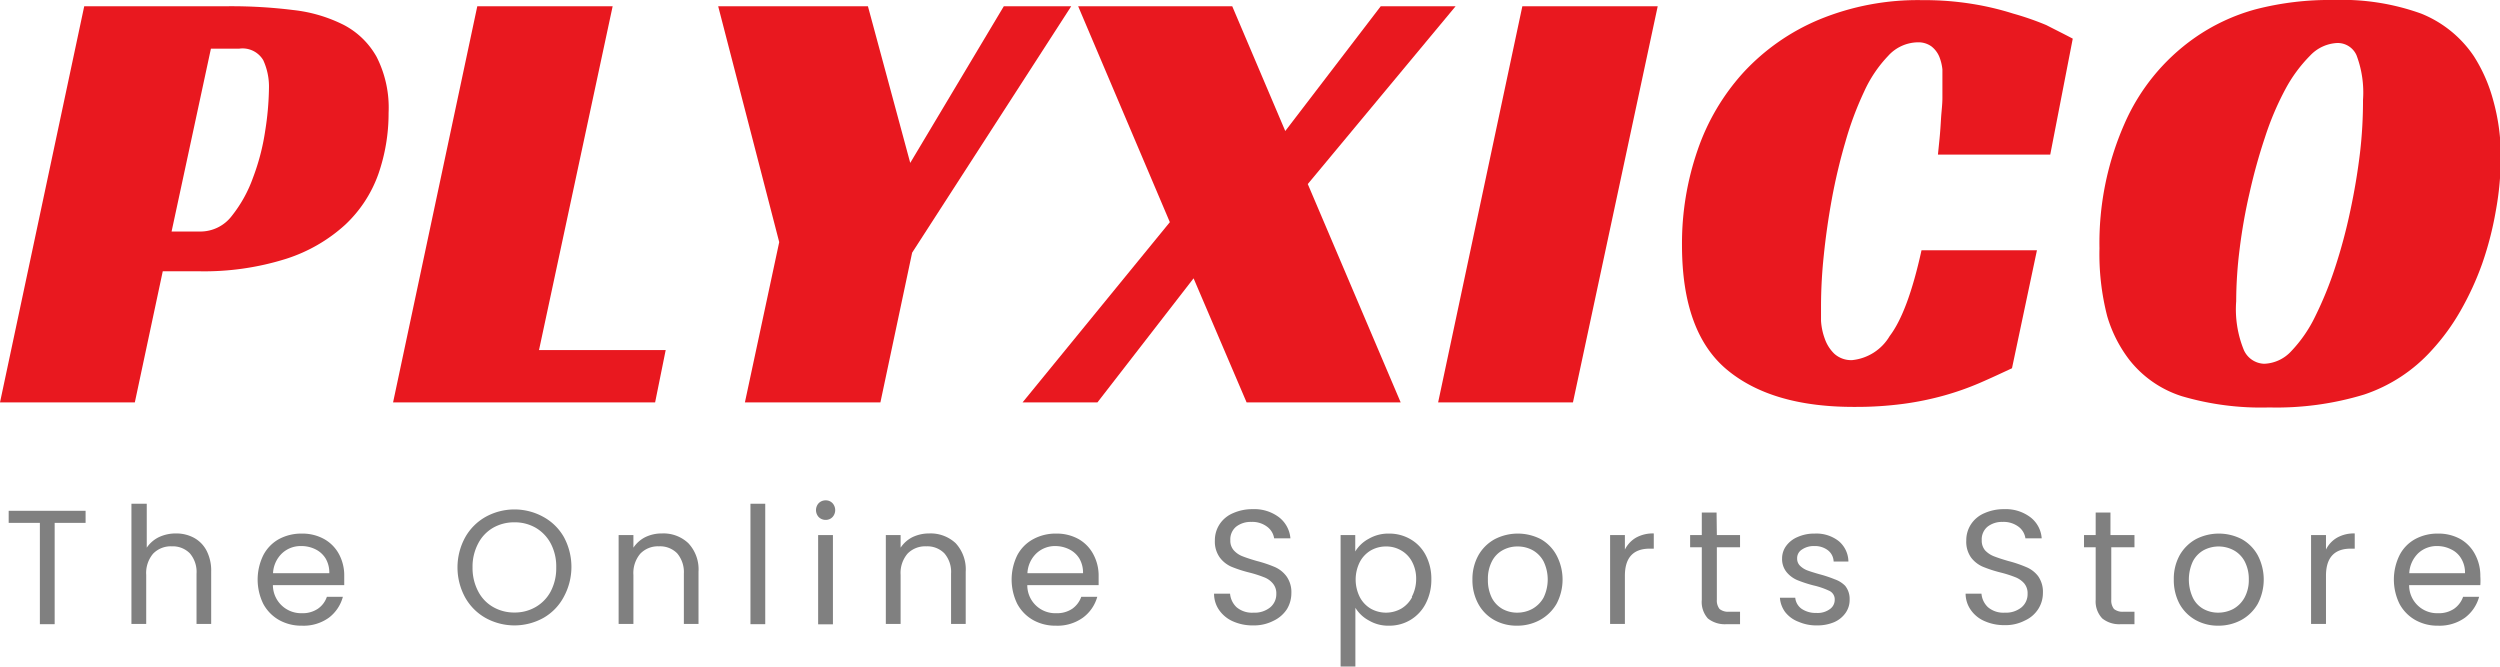
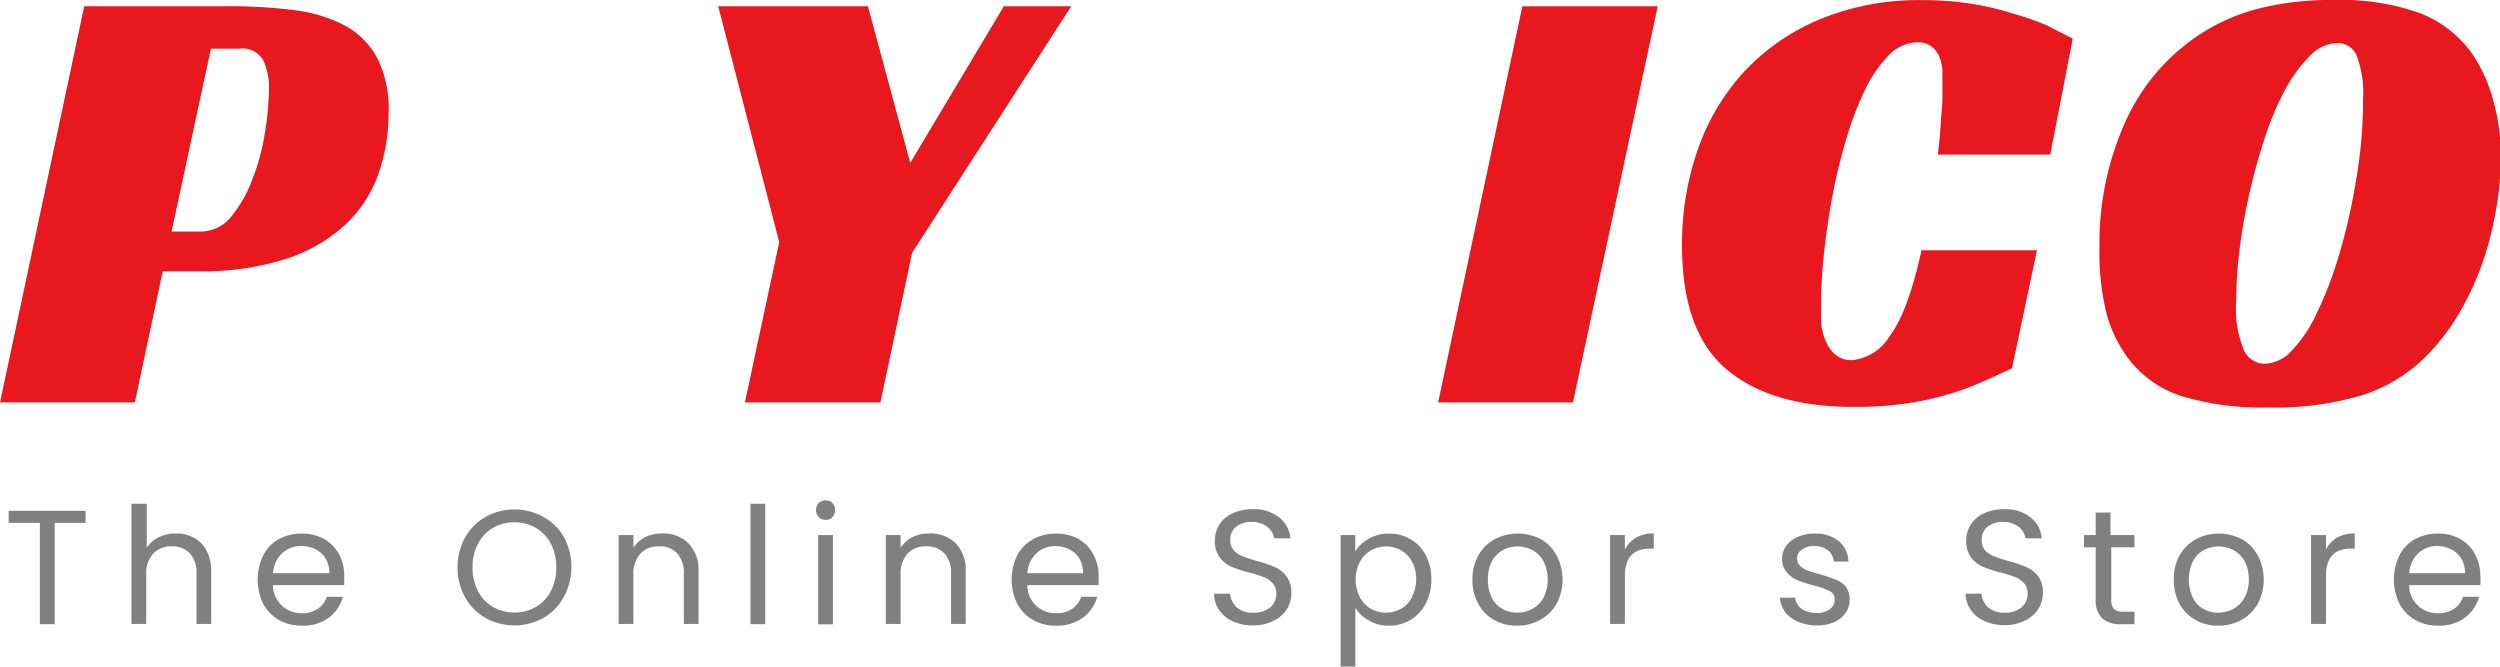
<svg xmlns="http://www.w3.org/2000/svg" id="Layer_1" data-name="Layer 1" viewBox="0 0 184.32 49.14">
  <defs>
    <style>.cls-1{fill:#e9181f;}.cls-2{fill:gray;}</style>
  </defs>
  <path class="cls-1" d="M25.35,1.84A10.89,10.89,0,0,0,21.62.74,36.84,36.84,0,0,0,16.84.46H6.21L0,29.67H9.94L12,20h2.62a20.11,20.11,0,0,0,6.48-.92,11.79,11.79,0,0,0,4.35-2.51,9.46,9.46,0,0,0,2.44-3.72,13.63,13.63,0,0,0,.76-4.53,8.26,8.26,0,0,0-.88-4.12A5.9,5.9,0,0,0,25.35,1.84Zm-5.8,7.82a16.51,16.51,0,0,1-.9,3.45,9.82,9.82,0,0,1-1.56,2.81,2.91,2.91,0,0,1-2.32,1.15H12.65l2.9-13.48h2.07a1.77,1.77,0,0,1,1.79.85,4.69,4.69,0,0,1,.42,2.09A21.6,21.6,0,0,1,19.55,9.66Z" />
-   <polygon class="cls-1" points="49.08 25.81 39.74 25.81 45.17 0.46 35.19 0.46 28.98 29.67 48.3 29.67 49.08 25.81" />
  <polygon class="cls-1" points="78.98 0.46 74.01 0.46 67.11 12.01 63.99 0.46 52.95 0.46 57.45 17.85 54.92 29.67 64.91 29.67 67.25 18.63 78.98 0.46" />
-   <polygon class="cls-1" points="103.27 29.67 96.42 13.57 107.32 0.46 101.8 0.46 94.76 9.66 90.85 0.46 79.49 0.46 86.25 16.38 75.39 29.67 80.91 29.67 88 20.52 91.91 29.67 103.27 29.67" />
  <polygon class="cls-1" points="106.03 29.67 115.97 29.67 122.22 0.46 112.24 0.46 106.03 29.67" />
  <path class="cls-1" d="M148.42,1a21,21,0,0,0-3-.71,22.19,22.19,0,0,0-3.7-.28,19.06,19.06,0,0,0-7.59,1.43,16,16,0,0,0-5.57,3.88,16.39,16.39,0,0,0-3.4,5.75,21.05,21.05,0,0,0-1.15,7q0,6.44,3.33,9.2T136.8,30a26.23,26.23,0,0,0,3.57-.23,22.16,22.16,0,0,0,3-.62,20.88,20.88,0,0,0,2.6-.92c.81-.35,1.6-.72,2.37-1.08l1.84-8.7h-8.51q-1,4.56-2.35,6.33a3.63,3.63,0,0,1-2.76,1.77,1.85,1.85,0,0,1-1.31-.46,2.82,2.82,0,0,1-.71-1.11,4.64,4.64,0,0,1-.28-1.33c0-.46,0-.84,0-1.15a36.22,36.22,0,0,1,.2-3.63c.14-1.38.34-2.79.6-4.21a42.23,42.23,0,0,1,1-4.21,23.92,23.92,0,0,1,1.38-3.7,9.43,9.43,0,0,1,1.77-2.63,3,3,0,0,1,2.19-1,1.64,1.64,0,0,1,1,.3,1.89,1.89,0,0,1,.58.76,3.49,3.49,0,0,1,.23.94c0,.33,0,.61,0,.86s0,.75,0,1.24-.07,1-.1,1.49-.06,1-.11,1.5l-.12,1.19h8.28l1.66-8.55c-.58-.31-1.23-.63-1.95-1A21.13,21.13,0,0,0,148.42,1Z" />
  <path class="cls-1" d="M183.81,7.36a11.62,11.62,0,0,0-1.42-3.22A8.49,8.49,0,0,0,178.5,1a17.2,17.2,0,0,0-6.42-1,21.73,21.73,0,0,0-5.79.69,14.49,14.49,0,0,0-4.51,2.12,15.12,15.12,0,0,0-5.17,6.37,21.79,21.79,0,0,0-1.82,9.13,18.31,18.31,0,0,0,.57,5A9.82,9.82,0,0,0,157,26.54a8,8,0,0,0,3.86,2.67,20.63,20.63,0,0,0,6.44.83,22.18,22.18,0,0,0,7-.95,11.7,11.7,0,0,0,5-3.28,15.94,15.94,0,0,0,2.1-2.88,21.51,21.51,0,0,0,1.61-3.5,24.29,24.29,0,0,0,1-3.88,22.19,22.19,0,0,0,.37-4.05A15.23,15.23,0,0,0,183.81,7.36ZM174,11.25c-.17,1.42-.41,2.86-.72,4.3a39.4,39.4,0,0,1-1.12,4.18,27,27,0,0,1-1.47,3.61,10,10,0,0,1-1.75,2.54,2.85,2.85,0,0,1-2,.94,1.7,1.7,0,0,1-1.5-1,7.92,7.92,0,0,1-.57-3.61,31.3,31.3,0,0,1,.25-3.82,40.09,40.09,0,0,1,.74-4.19A41.4,41.4,0,0,1,167,10.1a21.4,21.4,0,0,1,1.51-3.55,10.62,10.62,0,0,1,1.82-2.46,2.93,2.93,0,0,1,2-.92,1.52,1.52,0,0,1,1.41.9,7.76,7.76,0,0,1,.48,3.29A33,33,0,0,1,174,11.25Z" />
  <polygon class="cls-2" points="0.64 38.55 2.94 38.55 2.94 46.02 4.03 46.02 4.03 38.55 6.31 38.55 6.31 37.66 0.64 37.66 0.64 38.55" />
  <path class="cls-2" d="M14.3,39.65A2.74,2.74,0,0,0,13,39.33a2.93,2.93,0,0,0-1.28.27,2.28,2.28,0,0,0-.9.78V37.14H9.69V46h1.09V42.39a2.2,2.2,0,0,1,.51-1.57,1.81,1.81,0,0,1,1.38-.54A1.76,1.76,0,0,1,14,40.8a2.1,2.1,0,0,1,.49,1.5V46h1.08V42.15a3.2,3.2,0,0,0-.34-1.55A2.27,2.27,0,0,0,14.3,39.65Z" />
  <path class="cls-2" d="M23.91,39.75a3.31,3.31,0,0,0-1.65-.41,3.48,3.48,0,0,0-1.7.41,2.87,2.87,0,0,0-1.15,1.19,4.07,4.07,0,0,0,0,3.58,3,3,0,0,0,1.16,1.19,3.33,3.33,0,0,0,1.68.42,3.19,3.19,0,0,0,2-.59A2.86,2.86,0,0,0,25.28,44H24.1a1.75,1.75,0,0,1-.66.88,2,2,0,0,1-1.18.33,2.08,2.08,0,0,1-2.14-2.07h5.26q0-.35,0-.66A3.31,3.31,0,0,0,25,40.87,2.78,2.78,0,0,0,23.91,39.75Zm-3.78,2.51a2.16,2.16,0,0,1,.67-1.47,2,2,0,0,1,1.41-.53,2.31,2.31,0,0,1,1.05.24,1.82,1.82,0,0,1,.75.68,2.06,2.06,0,0,1,.27,1.08Z" />
  <path class="cls-2" d="M40.06,38.11a4.4,4.4,0,0,0-4.26,0,3.94,3.94,0,0,0-1.51,1.52,4.62,4.62,0,0,0,0,4.41,3.94,3.94,0,0,0,1.51,1.52,4.4,4.4,0,0,0,4.26,0A3.87,3.87,0,0,0,41.57,44a4.62,4.62,0,0,0,0-4.41A3.87,3.87,0,0,0,40.06,38.11Zm.55,5.48a2.89,2.89,0,0,1-1.11,1.16,3.06,3.06,0,0,1-1.57.41,3.1,3.1,0,0,1-1.58-.41,2.8,2.8,0,0,1-1.1-1.16,3.68,3.68,0,0,1-.41-1.75,3.63,3.63,0,0,1,.41-1.76,2.84,2.84,0,0,1,1.09-1.16,3.11,3.11,0,0,1,1.59-.41,3.07,3.07,0,0,1,1.58.41,2.93,2.93,0,0,1,1.1,1.16,3.63,3.63,0,0,1,.4,1.76A3.67,3.67,0,0,1,40.61,43.59Z" />
  <path class="cls-2" d="M48.81,39.33a2.77,2.77,0,0,0-1.23.27,2.29,2.29,0,0,0-.88.78v-.93H45.61V46H46.7V42.39a2.2,2.2,0,0,1,.51-1.57,1.8,1.8,0,0,1,1.37-.54,1.76,1.76,0,0,1,1.35.52,2.15,2.15,0,0,1,.49,1.5V46H51.5V42.15a2.81,2.81,0,0,0-.75-2.1A2.66,2.66,0,0,0,48.81,39.33Z" />
  <rect class="cls-2" x="55.33" y="37.14" width="1.09" height="8.88" />
  <rect class="cls-2" x="60.32" y="39.45" width="1.09" height="6.58" />
  <path class="cls-2" d="M60.88,36.89a.71.71,0,0,0-.53.22.76.76,0,0,0,0,1,.71.71,0,0,0,.53.22.67.67,0,0,0,.51-.22.76.76,0,0,0,0-1A.67.67,0,0,0,60.88,36.89Z" />
  <path class="cls-2" d="M68.51,39.33a2.84,2.84,0,0,0-1.23.27,2.29,2.29,0,0,0-.88.78v-.93H65.31V46H66.4V42.39a2.2,2.2,0,0,1,.51-1.57,1.81,1.81,0,0,1,1.38-.54,1.76,1.76,0,0,1,1.34.52,2.1,2.1,0,0,1,.49,1.5V46H71.2V42.15a2.84,2.84,0,0,0-.74-2.1A2.7,2.7,0,0,0,68.51,39.33Z" />
  <path class="cls-2" d="M79.53,39.75a3.31,3.31,0,0,0-1.65-.41,3.45,3.45,0,0,0-1.7.41A2.87,2.87,0,0,0,75,40.94a4.07,4.07,0,0,0,0,3.58,3,3,0,0,0,1.16,1.19,3.33,3.33,0,0,0,1.68.42,3.21,3.21,0,0,0,2-.59A2.86,2.86,0,0,0,80.9,44H79.72a1.81,1.81,0,0,1-.66.88,2,2,0,0,1-1.18.33,2.06,2.06,0,0,1-2.14-2.07H81q0-.35,0-.66a3.31,3.31,0,0,0-.39-1.61A2.78,2.78,0,0,0,79.53,39.75Zm-3.78,2.51a2.16,2.16,0,0,1,.67-1.47,2,2,0,0,1,1.41-.53,2.31,2.31,0,0,1,1,.24,1.82,1.82,0,0,1,.75.68,2.06,2.06,0,0,1,.27,1.08Z" />
  <path class="cls-2" d="M94,41.81a9.41,9.41,0,0,0-1.34-.45c-.45-.13-.81-.25-1.06-.35a1.65,1.65,0,0,1-.63-.43,1.06,1.06,0,0,1-.26-.75,1.21,1.21,0,0,1,.43-1,1.74,1.74,0,0,1,1.12-.35,1.8,1.8,0,0,1,1.17.36,1.31,1.31,0,0,1,.51.85h1.2a2.19,2.19,0,0,0-.85-1.56,3,3,0,0,0-1.93-.59,3.46,3.46,0,0,0-1.44.29,2.2,2.2,0,0,0-1,.82,2.15,2.15,0,0,0-.35,1.21,2,2,0,0,0,.36,1.24,2.14,2.14,0,0,0,.85.68,9.32,9.32,0,0,0,1.32.43,8.63,8.63,0,0,1,1.07.34,1.56,1.56,0,0,1,.66.45,1.12,1.12,0,0,1,.27.78,1.26,1.26,0,0,1-.45,1,1.81,1.81,0,0,1-1.23.39,1.76,1.76,0,0,1-1.25-.4,1.55,1.55,0,0,1-.48-1H89.51A2.1,2.1,0,0,0,89.9,45a2.43,2.43,0,0,0,1,.81,3.54,3.54,0,0,0,1.49.3,3.13,3.13,0,0,0,1.5-.34,2.39,2.39,0,0,0,1-.87,2.28,2.28,0,0,0,.32-1.16,2,2,0,0,0-.36-1.25A2.15,2.15,0,0,0,94,41.81Z" />
  <path class="cls-2" d="M104,39.76a3.1,3.1,0,0,0-1.59-.42,2.87,2.87,0,0,0-1.49.38,2.58,2.58,0,0,0-1,.94V39.45H98.84v9.69h1.09V44.81a2.61,2.61,0,0,0,1,.94,2.79,2.79,0,0,0,1.48.38A3,3,0,0,0,104,45.7a3,3,0,0,0,1.12-1.21,3.8,3.8,0,0,0,.41-1.78,3.73,3.73,0,0,0-.41-1.77A2.9,2.9,0,0,0,104,39.76Zm.11,4.27a2.14,2.14,0,0,1-.81.85,2.29,2.29,0,0,1-2.23,0,2.14,2.14,0,0,1-.81-.85,2.88,2.88,0,0,1,0-2.6,2.14,2.14,0,0,1,.81-.85,2.24,2.24,0,0,1,1.11-.29,2.15,2.15,0,0,1,1.12.29,2.05,2.05,0,0,1,.81.84,2.64,2.64,0,0,1,.3,1.29A2.77,2.77,0,0,1,104.09,44Z" />
  <path class="cls-2" d="M113.6,39.75a3.71,3.71,0,0,0-3.39,0A3.09,3.09,0,0,0,109,40.94a3.59,3.59,0,0,0-.44,1.78,3.63,3.63,0,0,0,.43,1.8,3,3,0,0,0,1.17,1.19,3.38,3.38,0,0,0,1.68.42,3.48,3.48,0,0,0,1.7-.42,3.17,3.17,0,0,0,1.22-1.19,3.82,3.82,0,0,0,0-3.58A3,3,0,0,0,113.6,39.75Zm.2,4.32a2.16,2.16,0,0,1-.84.83,2.33,2.33,0,0,1-1.1.27,2.22,2.22,0,0,1-1.08-.27,2,2,0,0,1-.79-.82,2.94,2.94,0,0,1-.29-1.36,2.79,2.79,0,0,1,.3-1.34,1.92,1.92,0,0,1,.8-.82,2.23,2.23,0,0,1,1.09-.27,2.3,2.3,0,0,1,1.1.27,2.06,2.06,0,0,1,.81.82,3.07,3.07,0,0,1,0,2.69Z" />
  <path class="cls-2" d="M119.8,40.52V39.45h-1.09V46h1.09V42.45c0-1.33.61-2,1.84-2h.29V39.33a2.54,2.54,0,0,0-1.31.31A2.11,2.11,0,0,0,119.8,40.52Z" />
-   <path class="cls-2" d="M126.56,37.79h-1.09v1.66h-.86v.9h.86v3.87a1.82,1.82,0,0,0,.45,1.38,2,2,0,0,0,1.37.42h1V45.1h-.8a1,1,0,0,1-.71-.2,1,1,0,0,1-.2-.68V40.35h1.71v-.9h-1.71Z" />
  <path class="cls-2" d="M135.27,42.71a9.09,9.09,0,0,0-1.15-.38c-.38-.11-.67-.2-.88-.28a1.56,1.56,0,0,1-.53-.34.72.72,0,0,1-.21-.53.74.74,0,0,1,.35-.66,1.53,1.53,0,0,1,.93-.26,1.56,1.56,0,0,1,1,.32,1.09,1.09,0,0,1,.41.82h1.09a2,2,0,0,0-.72-1.51,2.67,2.67,0,0,0-1.76-.55,3,3,0,0,0-1.26.25,2,2,0,0,0-.85.66,1.56,1.56,0,0,0-.3.93,1.53,1.53,0,0,0,.33,1,2.08,2.08,0,0,0,.79.59,9.24,9.24,0,0,0,1.19.39,5.66,5.66,0,0,1,1.19.41.69.69,0,0,1,.38.65.83.83,0,0,1-.36.69,1.52,1.52,0,0,1-1,.28,1.83,1.83,0,0,1-1.09-.31,1.13,1.13,0,0,1-.46-.81h-1.13a2,2,0,0,0,.39,1.06,2.25,2.25,0,0,0,1,.72,3.25,3.25,0,0,0,1.35.26,3.15,3.15,0,0,0,1.26-.24,2,2,0,0,0,.84-.68,1.66,1.66,0,0,0,.3-1,1.54,1.54,0,0,0-.33-1A2,2,0,0,0,135.27,42.71Z" />
  <path class="cls-2" d="M149.39,41.81a9.22,9.22,0,0,0-1.33-.45c-.45-.13-.81-.25-1.06-.35a1.76,1.76,0,0,1-.64-.43,1.1,1.1,0,0,1-.25-.75,1.21,1.21,0,0,1,.43-1,1.73,1.73,0,0,1,1.11-.35,1.83,1.83,0,0,1,1.18.36,1.29,1.29,0,0,1,.5.85h1.2a2.14,2.14,0,0,0-.84-1.56,3,3,0,0,0-1.93-.59,3.46,3.46,0,0,0-1.44.29,2.2,2.2,0,0,0-1,.82,2.15,2.15,0,0,0-.35,1.21,2,2,0,0,0,.35,1.24,2.17,2.17,0,0,0,.86.68,9.32,9.32,0,0,0,1.32.43,8.63,8.63,0,0,1,1.07.34,1.69,1.69,0,0,1,.66.45,1.12,1.12,0,0,1,.26.78,1.26,1.26,0,0,1-.45,1,1.81,1.81,0,0,1-1.23.39,1.75,1.75,0,0,1-1.24-.4,1.55,1.55,0,0,1-.48-1h-1.17a2.1,2.1,0,0,0,.39,1.21,2.37,2.37,0,0,0,1,.81,3.53,3.53,0,0,0,1.48.3,3.08,3.08,0,0,0,1.5-.34,2.27,2.27,0,0,0,1-.87,2.19,2.19,0,0,0,.33-1.16,2,2,0,0,0-.36-1.25A2.11,2.11,0,0,0,149.39,41.81Z" />
  <path class="cls-2" d="M155.6,37.79h-1.09v1.66h-.86v.9h.86v3.87A1.82,1.82,0,0,0,155,45.6a2,2,0,0,0,1.37.42h1V45.1h-.8a1,1,0,0,1-.71-.2,1,1,0,0,1-.2-.68V40.35h1.71v-.9H155.6Z" />
  <path class="cls-2" d="M165.28,39.75a3.69,3.69,0,0,0-3.38,0,3.12,3.12,0,0,0-1.2,1.19,3.58,3.58,0,0,0-.43,1.78,3.74,3.74,0,0,0,.42,1.8,3.07,3.07,0,0,0,1.18,1.19,3.37,3.37,0,0,0,1.67.42,3.52,3.52,0,0,0,1.71-.42,3.14,3.14,0,0,0,1.21-1.19,3.86,3.86,0,0,0,0-3.58A3.05,3.05,0,0,0,165.28,39.75Zm.2,4.32a2.14,2.14,0,0,1-.83.83,2.39,2.39,0,0,1-1.11.27,2.22,2.22,0,0,1-1.08-.27,1.88,1.88,0,0,1-.78-.82,3.19,3.19,0,0,1,0-2.7,2,2,0,0,1,.8-.82,2.36,2.36,0,0,1,2.19,0,2,2,0,0,1,.82.82,2.79,2.79,0,0,1,.31,1.34A2.7,2.7,0,0,1,165.48,44.07Z" />
  <path class="cls-2" d="M171.49,40.52V39.45h-1.1V46h1.1V42.45c0-1.33.61-2,1.83-2h.29V39.33a2.5,2.5,0,0,0-1.3.31A2.05,2.05,0,0,0,171.49,40.52Z" />
  <path class="cls-2" d="M181.41,39.75a3.32,3.32,0,0,0-1.66-.41,3.44,3.44,0,0,0-1.69.41,2.81,2.81,0,0,0-1.15,1.19,4.07,4.07,0,0,0,0,3.58,3,3,0,0,0,1.16,1.19,3.31,3.31,0,0,0,1.67.42,3.22,3.22,0,0,0,2-.59A2.86,2.86,0,0,0,182.78,44H181.6a1.81,1.81,0,0,1-.66.88,2,2,0,0,1-1.19.33,2.06,2.06,0,0,1-2.13-2.07h5.25a5.07,5.07,0,0,0,0-.66,3.31,3.31,0,0,0-.39-1.61A2.78,2.78,0,0,0,181.41,39.75Zm-3.78,2.51a2.2,2.2,0,0,1,.66-1.47,2,2,0,0,1,1.42-.53,2.24,2.24,0,0,1,1,.24,1.7,1.7,0,0,1,.75.68,2,2,0,0,1,.28,1.08Z" />
</svg>